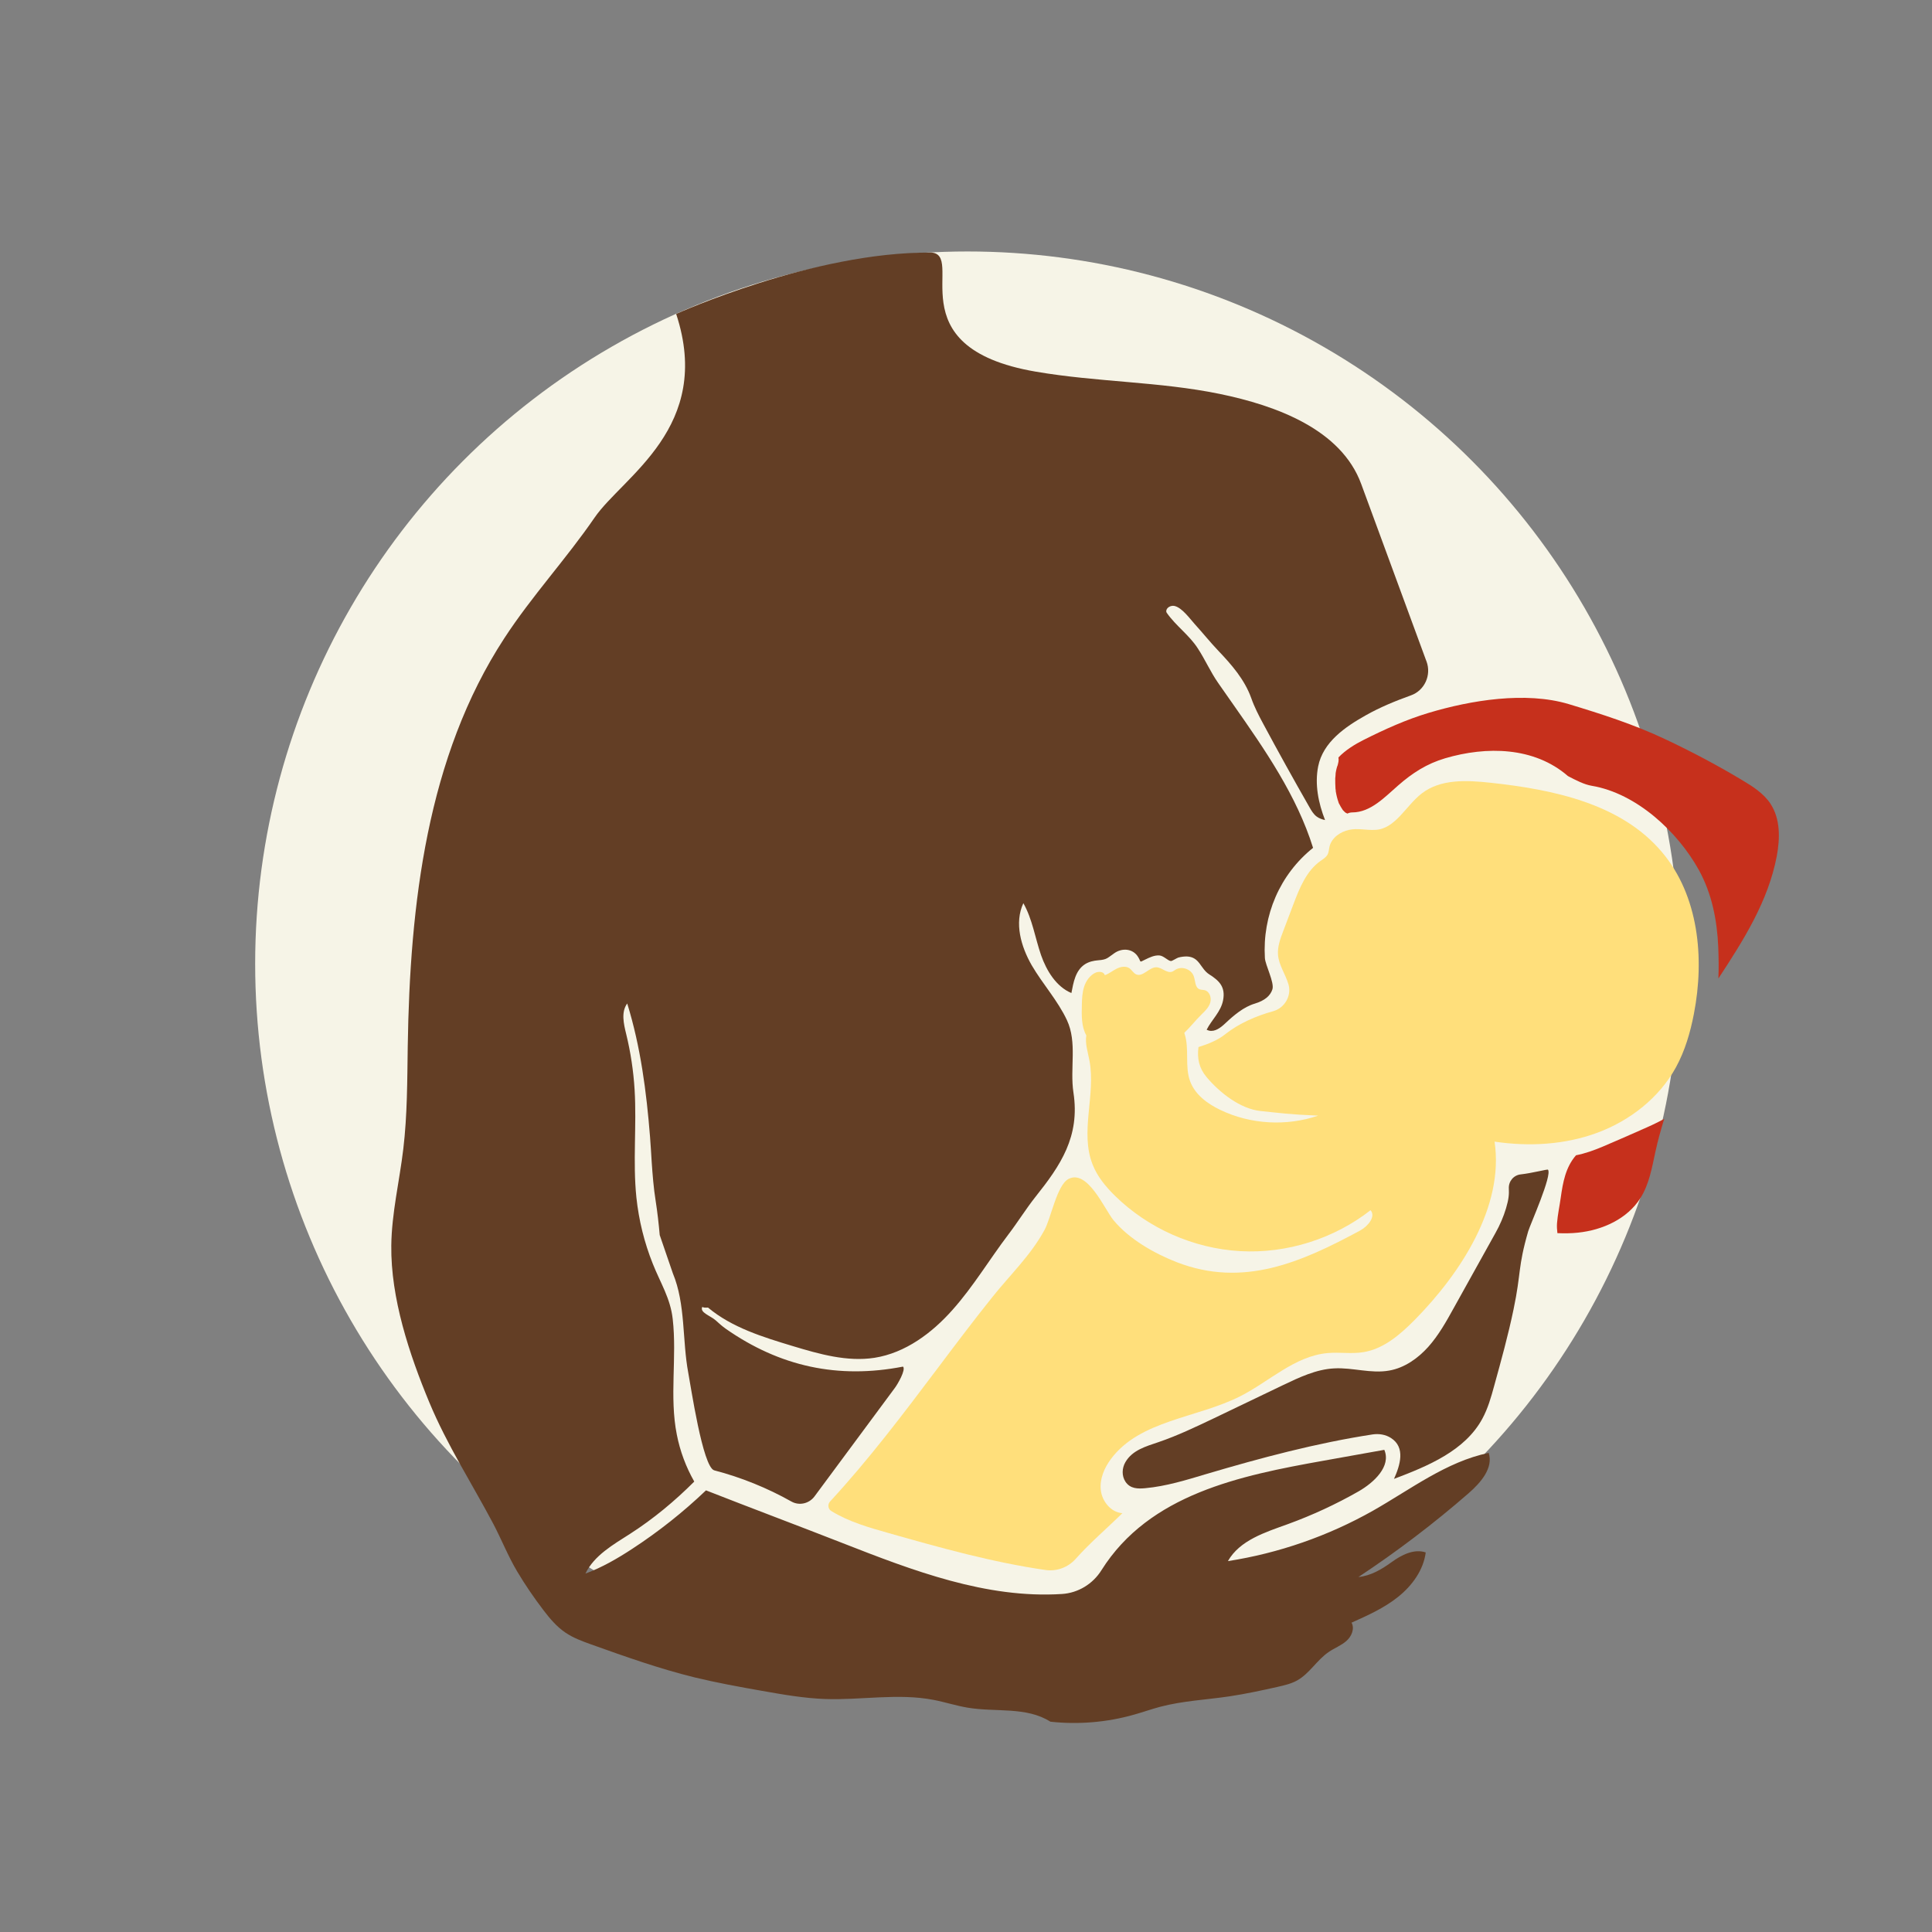
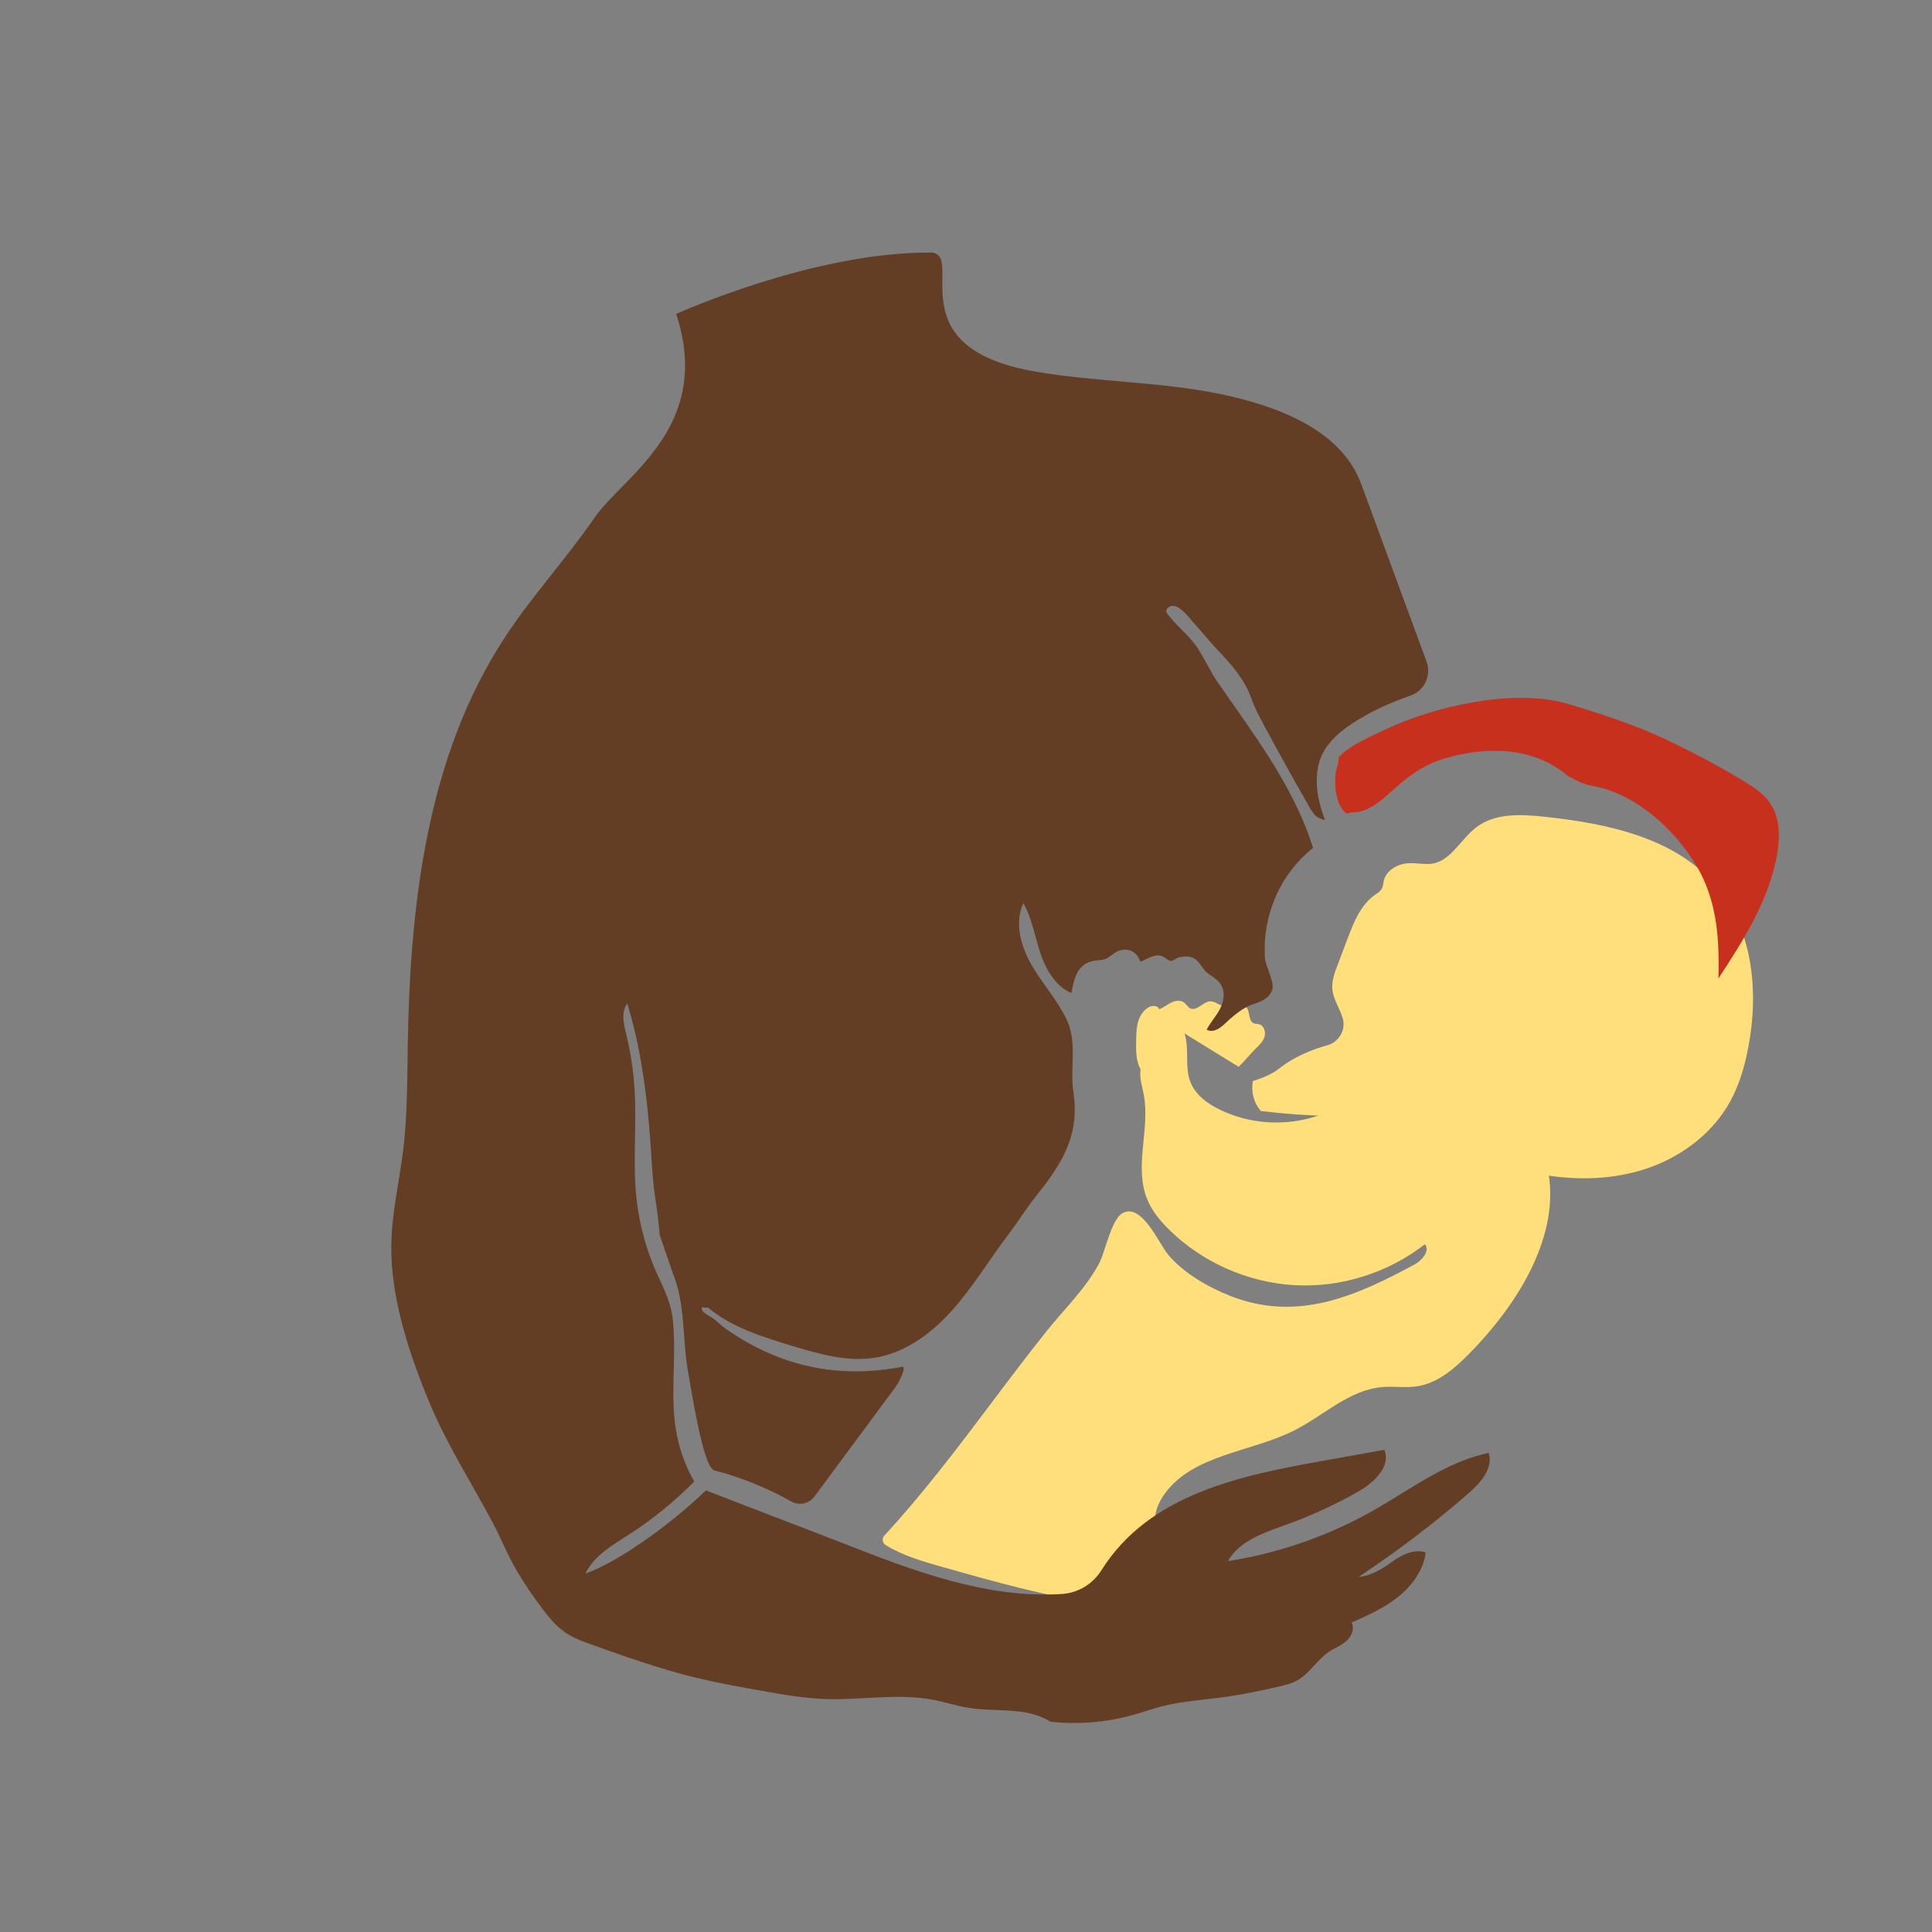
<svg xmlns="http://www.w3.org/2000/svg" viewBox="0 0 151.58 151.61" id="Layer_1">
  <rect x="0" y="0" width="151.58" height="151.61" fill="#808080" stroke="none" />
  <defs>
    <style>.cls-1{fill:#ffdf7b;}.cls-1,.cls-2,.cls-3,.cls-4{stroke-width:0px;}.cls-2{fill:#633e25;}.cls-3{fill:#f6f4e7;}.cls-4{fill:#c6301c;}</style>
  </defs>
-   <circle r="55.89" cy="75.62" cx="75.91" class="cls-3" />
-   <path d="M128.74,88.66c-.99.44-1.99.87-2.99,1.3-.69.29-1.38.54-2.1.68-.82.94-1.03,2.13-1.2,3.34-.09.65-.24,1.33-.29,1.99-.02.26,0,.52.03.78.54.02,1.08.02,1.62-.04,1.92-.2,3.87-1.08,4.9-2.72.68-1.08.9-2.38,1.17-3.63.19-.87.43-1.73.69-2.58-.59.33-1.21.61-1.84.88Z" class="cls-4" />
-   <path d="M92.93,81.08c.41,1.21,0,2.58.45,3.77.39,1.04,1.36,1.75,2.36,2.23,2.37,1.14,5.19,1.3,7.68.45-2.38-.1-2.9-.2-4.5-.36s-3.23-1.44-4.26-2.67c-.58-.69-.75-1.46-.63-2.35.74-.23,1.53-.54,2.13-1.03,1.03-.82,2.41-1.42,3.72-1.78.91-.25,1.47-1.21,1.21-2.11-.23-.79-.75-1.49-.82-2.31-.05-.64.18-1.27.41-1.87.27-.7.54-1.41.8-2.11.48-1.27,1.02-2.61,2.12-3.39.2-.14.43-.28.55-.49.11-.19.11-.43.16-.64.17-.69.84-1.16,1.53-1.31s1.35.04,2.06,0c1.58-.07,2.39-1.89,3.65-2.86,1.47-1.14,3.52-1.04,5.37-.84,4.94.53,10.27,1.64,13.47,5.44,2.88,3.41,3.36,8.31,2.51,12.69-.28,1.46-.7,2.9-1.41,4.2-1.31,2.39-3.6,4.18-6.16,5.13s-5.37,1.1-8.07.7c.76,5.09-2.66,10.33-6.27,13.99-1.14,1.15-2.44,2.28-4.04,2.53-.92.15-1.87-.02-2.8.07-2.56.23-4.55,2.22-6.83,3.38-3.41,1.73-7.88,1.87-10.16,4.93-.53.71-.9,1.59-.79,2.47.11.88.81,1.72,1.69,1.78-1.23,1.21-2.54,2.32-3.67,3.59-.59.66-1.47.99-2.35.87-4.16-.6-8.24-1.74-12.29-2.89-1.56-.44-3.15-.89-4.53-1.74-.26-.16-.3-.52-.1-.74,3.04-3.29,5.74-6.87,8.43-10.44,1.42-1.89,2.84-3.77,4.32-5.62,1.4-1.75,2.98-3.24,4.07-5.23.52-.94.98-3.54,1.89-4.02,1.5-.79,2.83,2.38,3.53,3.23,1.23,1.49,3.2,2.61,4.97,3.3,5.22,2.02,9.78,0,14.39-2.49.59-.32,1.25-1.09.81-1.59-2.88,2.25-6.59,3.42-10.24,3.21-3.65-.21-7.2-1.78-9.81-4.34-.72-.71-1.38-1.5-1.75-2.44-1.02-2.55.25-5.46-.25-8.15-.12-.67-.36-1.34-.25-2-.39-.67-.37-1.59-.35-2.37.01-.49.03-.98.18-1.45.15-.46.46-.9.9-1.1.26-.11.65-.08.72.2.33-.11.61-.35.93-.51s.72-.23,1.01-.03c.19.14.3.37.51.47.53.25,1.02-.56,1.6-.55.43.01.81.48,1.22.35.11-.04.21-.12.31-.18.49-.28,1.21-.01,1.4.53.13.36.09.87.44,1.02.13.06.29.04.43.08.37.1.53.58.43.95s-.39.66-.67.93c-.51.5-.86.97-1.37,1.46Z" class="cls-1" />
+   <path d="M92.93,81.08c.41,1.21,0,2.58.45,3.77.39,1.04,1.36,1.75,2.36,2.23,2.37,1.14,5.19,1.3,7.68.45-2.38-.1-2.9-.2-4.5-.36c-.58-.69-.75-1.46-.63-2.35.74-.23,1.53-.54,2.13-1.03,1.03-.82,2.41-1.42,3.72-1.78.91-.25,1.47-1.21,1.21-2.11-.23-.79-.75-1.49-.82-2.31-.05-.64.18-1.27.41-1.87.27-.7.54-1.41.8-2.11.48-1.27,1.02-2.61,2.12-3.39.2-.14.43-.28.55-.49.11-.19.11-.43.16-.64.17-.69.84-1.16,1.53-1.31s1.35.04,2.06,0c1.58-.07,2.39-1.89,3.65-2.86,1.47-1.14,3.52-1.04,5.37-.84,4.94.53,10.27,1.64,13.47,5.44,2.88,3.41,3.36,8.31,2.51,12.69-.28,1.46-.7,2.9-1.41,4.2-1.31,2.39-3.6,4.18-6.16,5.13s-5.37,1.1-8.07.7c.76,5.09-2.66,10.33-6.27,13.99-1.14,1.15-2.44,2.28-4.04,2.53-.92.15-1.87-.02-2.8.07-2.56.23-4.55,2.22-6.83,3.38-3.41,1.73-7.88,1.87-10.16,4.93-.53.71-.9,1.59-.79,2.47.11.88.81,1.72,1.69,1.78-1.23,1.21-2.54,2.32-3.67,3.59-.59.66-1.47.99-2.35.87-4.16-.6-8.24-1.74-12.29-2.89-1.56-.44-3.15-.89-4.53-1.74-.26-.16-.3-.52-.1-.74,3.04-3.29,5.74-6.87,8.43-10.44,1.42-1.89,2.84-3.77,4.32-5.62,1.4-1.75,2.98-3.24,4.07-5.23.52-.94.98-3.54,1.89-4.02,1.5-.79,2.83,2.38,3.53,3.23,1.23,1.49,3.2,2.61,4.97,3.3,5.22,2.02,9.78,0,14.39-2.49.59-.32,1.25-1.09.81-1.59-2.88,2.25-6.59,3.42-10.24,3.21-3.65-.21-7.2-1.78-9.81-4.34-.72-.71-1.38-1.5-1.75-2.44-1.02-2.55.25-5.46-.25-8.15-.12-.67-.36-1.34-.25-2-.39-.67-.37-1.59-.35-2.37.01-.49.03-.98.18-1.45.15-.46.46-.9.9-1.1.26-.11.65-.08.72.2.33-.11.61-.35.93-.51s.72-.23,1.01-.03c.19.14.3.37.51.47.53.25,1.02-.56,1.6-.55.43.01.81.48,1.22.35.11-.04.21-.12.31-.18.49-.28,1.21-.01,1.4.53.13.36.09.87.44,1.02.13.06.29.04.43.08.37.1.53.58.43.95s-.39.66-.67.93c-.51.5-.86.97-1.37,1.46Z" class="cls-1" />
  <path d="M72.97,19.81c2.94.02-2.9,7.44,8.3,9.35,4.86.83,9.66.77,14.4,1.74,4.48.92,9.56,2.79,11.13,7.08,1.69,4.6,3.39,9.21,5.08,13.81.01.03.03.07.04.1.4,1.08-.15,2.29-1.23,2.67-1.22.44-2.42.93-3.55,1.57-1.6.9-3.34,2.09-3.72,4-.28,1.42.02,2.88.54,4.21-.23-.05-.46-.13-.65-.27-.26-.19-.42-.47-.58-.75-1.24-2.17-2.45-4.35-3.63-6.55-.35-.65-.69-1.31-.93-2-.52-1.45-1.54-2.62-2.58-3.71-.64-.67-1.22-1.4-1.84-2.08-.39-.43-1.01-1.31-1.61-1.44-.29-.06-.64.14-.64.42,0,.04.02.09.04.12.73,1.04,1.75,1.73,2.43,2.78.58.88,1,1.86,1.61,2.73.4.58.81,1.15,1.21,1.73,2.46,3.51,4.95,7.1,6.23,11.2-2.61,2.09-3.98,5.3-3.78,8.64.03.55.76,1.93.59,2.46-.16.5-.59.88-1.38,1.12-.88.26-1.65.92-2.32,1.55-.35.33-.8.68-1.27.57-.06-.02-.13-.04-.19-.07.4-.79,1.12-1.41,1.29-2.31.2-1.04-.29-1.53-1.08-2.03-.72-.46-.74-1.37-1.77-1.41-.22,0-.46.03-.67.09-.12.04-.47.27-.57.27-.25-.02-.57-.42-.92-.44-.4-.02-.76.16-1.11.33-.49.23-.28.22-.54-.2-.41-.68-1.26-.74-1.88-.3-.55.38-.57.5-1.25.55-.37.03-.72.11-1.03.3-.77.49-.92,1.44-1.08,2.27-1.18-.49-1.95-1.74-2.38-2.97-.47-1.36-.68-2.83-1.39-4.08-.72,1.55-.19,3.4.66,4.88.86,1.47,2.04,2.76,2.76,4.3.82,1.76.22,3.76.51,5.68.53,3.46-1.02,5.72-2.97,8.17-.76.96-1.4,2-2.14,2.97-1.48,1.95-2.74,4.07-4.37,5.9-1.62,1.83-3.71,3.39-6.13,3.77-2.15.33-4.32-.29-6.41-.92-2.35-.71-4.77-1.45-6.65-3.02-.17,0-.29.03-.45-.05-.22.44.65.69,1.05,1.05.25.23.51.46.79.66,4.25,2.97,8.82,3.96,13.91,2.97.24.25-.43,1.39-.64,1.67-2.1,2.84-4.21,5.68-6.31,8.52-.42.56-1.19.74-1.8.4-1.9-1.07-3.95-1.9-6.06-2.45-.91-.24-1.85-6.68-2.04-7.65-.48-2.55-.2-5.38-1.21-7.81l-1.03-3c-.08-.9-.18-1.8-.32-2.69-.16-1-.24-2.03-.31-3.05-.04-.66-.08-1.32-.13-1.97-.28-3.53-.74-7.07-1.79-10.46-.49.67-.28,1.59-.08,2.4.35,1.43.57,2.9.66,4.37.17,2.82-.15,5.65.14,8.45.19,1.79.62,3.54,1.29,5.21.6,1.51,1.38,2.7,1.56,4.33.34,3-.27,6.09.32,9.06.25,1.29.72,2.55,1.37,3.69-1.53,1.53-3.2,2.92-5.02,4.09-1.34.86-2.83,1.7-3.52,3.13,1.3-.48,2.51-1.18,3.67-1.94,2.07-1.35,4.01-2.89,5.79-4.59,3.49,1.37,7.2,2.76,10.7,4.13,5.54,2.17,11.3,4.38,17.23,4,1.27-.08,2.43-.79,3.1-1.87,3.76-5.97,10.88-7.42,17.44-8.59,1.58-.28,3.16-.56,4.75-.85.55,1.29-.8,2.56-2.02,3.26-1.77,1.01-3.63,1.87-5.55,2.57-1.77.64-3.77,1.26-4.7,2.9,3.99-.62,7.87-1.97,11.39-3.96,2.96-1.68,5.75-3.84,9.07-4.53.38,1.19-.63,2.34-1.57,3.16-2.73,2.38-5.63,4.58-8.65,6.58.97-.1,1.8-.59,2.59-1.16.78-.57,1.77-1.08,2.69-.77-.18,1.39-1.07,2.61-2.16,3.48-1.09.88-2.39,1.46-3.66,2.03.26.47,0,1.09-.41,1.44-.41.36-.93.55-1.38.86-.93.63-1.51,1.7-2.49,2.24-.47.26-1.01.38-1.53.5-1.25.28-2.5.55-3.76.74-1.81.27-3.66.35-5.44.82-.68.18-1.35.42-2.03.61-2.13.61-4.39.8-6.59.56-1.88-1.2-4.29-.73-6.49-1.1-.9-.15-1.78-.44-2.67-.61-2.8-.54-5.68.03-8.52-.07-1.66-.06-3.31-.35-4.95-.64-1.76-.31-3.52-.63-5.26-1.05-2.77-.68-5.45-1.63-8.13-2.59-.7-.25-1.41-.51-2.03-.93-.69-.47-1.23-1.11-1.73-1.77-.74-.97-1.43-1.98-2.05-3.02-.71-1.19-1.24-2.53-1.88-3.75-1.68-3.17-3.63-6.19-5.02-9.53-1.57-3.78-3.03-8.17-2.98-12.3.03-2.54.64-5.04.94-7.56.32-2.68.31-5.38.35-8.07.17-11.12,1.5-22.71,7.58-32.02,2.15-3.3,4.85-6.21,7.08-9.46,2.23-3.24,9.33-7.09,6.4-15.98,0,0,10.78-4.88,19.94-4.81Z" class="cls-2" />
-   <path d="M118.75,102.73c-.42,2.02-.97,4.01-1.52,6-.24.88-.49,1.77-.93,2.58-1.36,2.51-4.26,3.71-6.93,4.72.48-1.07.92-2.47-.24-3.21-.42-.27-.93-.35-1.43-.28-4.43.68-8.77,1.84-13.06,3.11-1.57.47-3.15.96-4.79,1.11-.56.05-1.17.06-1.55-.51-.3-.46-.28-1.06,0-1.54.55-.94,1.61-1.23,2.58-1.56,1.5-.51,2.94-1.2,4.37-1.88,1.81-.87,3.61-1.73,5.42-2.6,1.28-.61,2.6-1.24,4.01-1.31,1.44-.08,2.89.43,4.32.17,1.2-.21,2.25-.96,3.06-1.86.81-.91,1.41-1.98,2-3.05l3.28-5.9c.34-.61.62-1.25.82-1.92.22-.74.24-1.1.22-1.55-.03-.56.37-1.05.93-1.11.9-.1,2.1-.42,2.14-.37.35.42-1.39,4.3-1.55,4.83-.83,2.87-.54,3.22-1.15,6.13Z" class="cls-2" />
  <path d="M138.93,63.09c-.54-.83-1.4-1.38-2.24-1.88-1.95-1.17-3.97-2.24-6.03-3.21-2.45-1.16-5.01-1.98-7.59-2.76-3.38-1.01-7.68-.3-10.98.69-1.77.53-3.45,1.29-5.1,2.12-.68.34-1.43.8-1.98,1.38.04.2,0,.42-.07.61.12-.28-.01.05-.04.13-.03.11-.06.22-.08.33-.01.06-.02.11-.03.17,0,0,0,.02,0,.03,0,.12-.02.25-.03.37,0,.27,0,.54.02.81,0,.05.03.13.02.18,0,.02,0,.05.01.07.02.13.05.26.08.39.03.13.07.25.11.37.02.06.04.14.07.19,0,0,0,0,0-.01.01.02.02.04.03.05.06.12.12.23.19.33.02.03.03.05.05.08.02.03.03.04.02.03.02.02.04.04.05.05.03.03.06.06.09.09.02.02.04.04.07.06,0,0,0,0,0,0,.03.02.07.04.08.04.02.01.04.02.07.03.1-.05.22-.09.37-.09,1.46,0,2.57-1.22,3.6-2.11,1.13-.99,2.25-1.71,3.7-2.14,3.23-.95,6.97-.91,9.63,1.4.63.33,1.27.66,1.86.76,3.52.59,6.75,3.61,8.41,6.61,1.02,1.85,1.43,3.94,1.52,6.04.03.81.05,1.64.01,2.47,1.99-3.03,3.91-6.07,4.58-9.59.26-1.39.29-2.92-.48-4.1Z" class="cls-4" />
</svg>